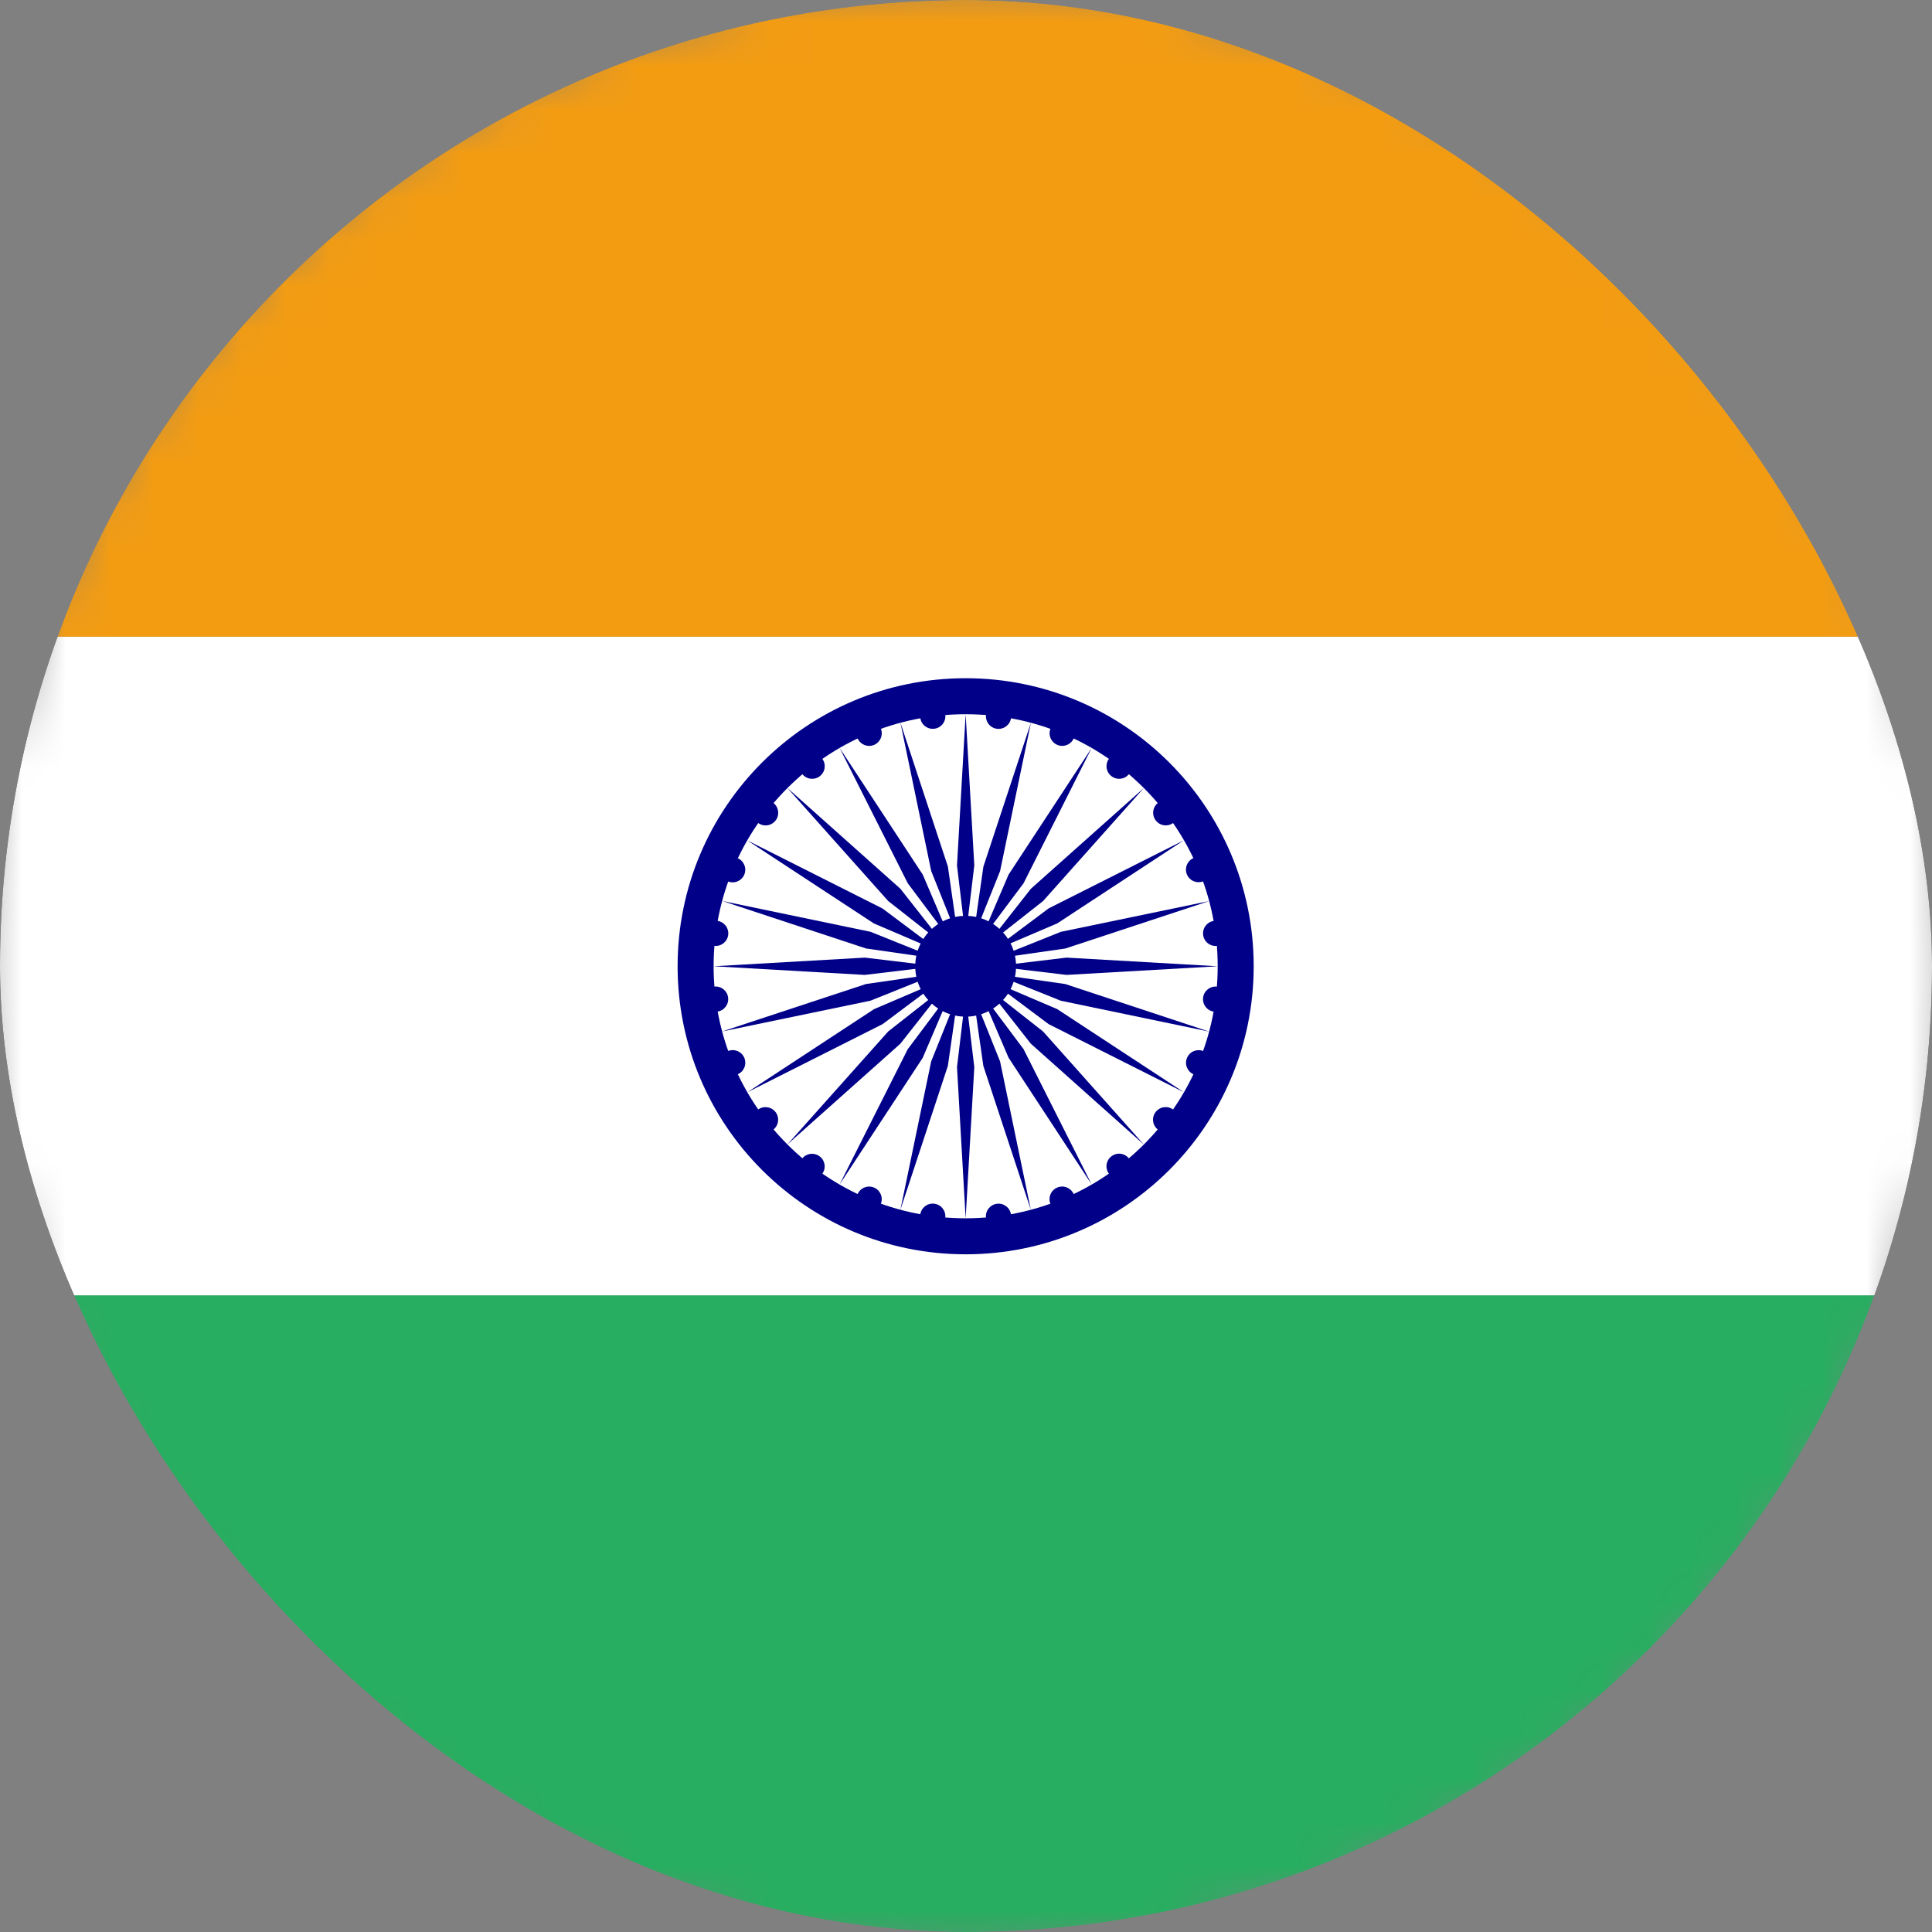
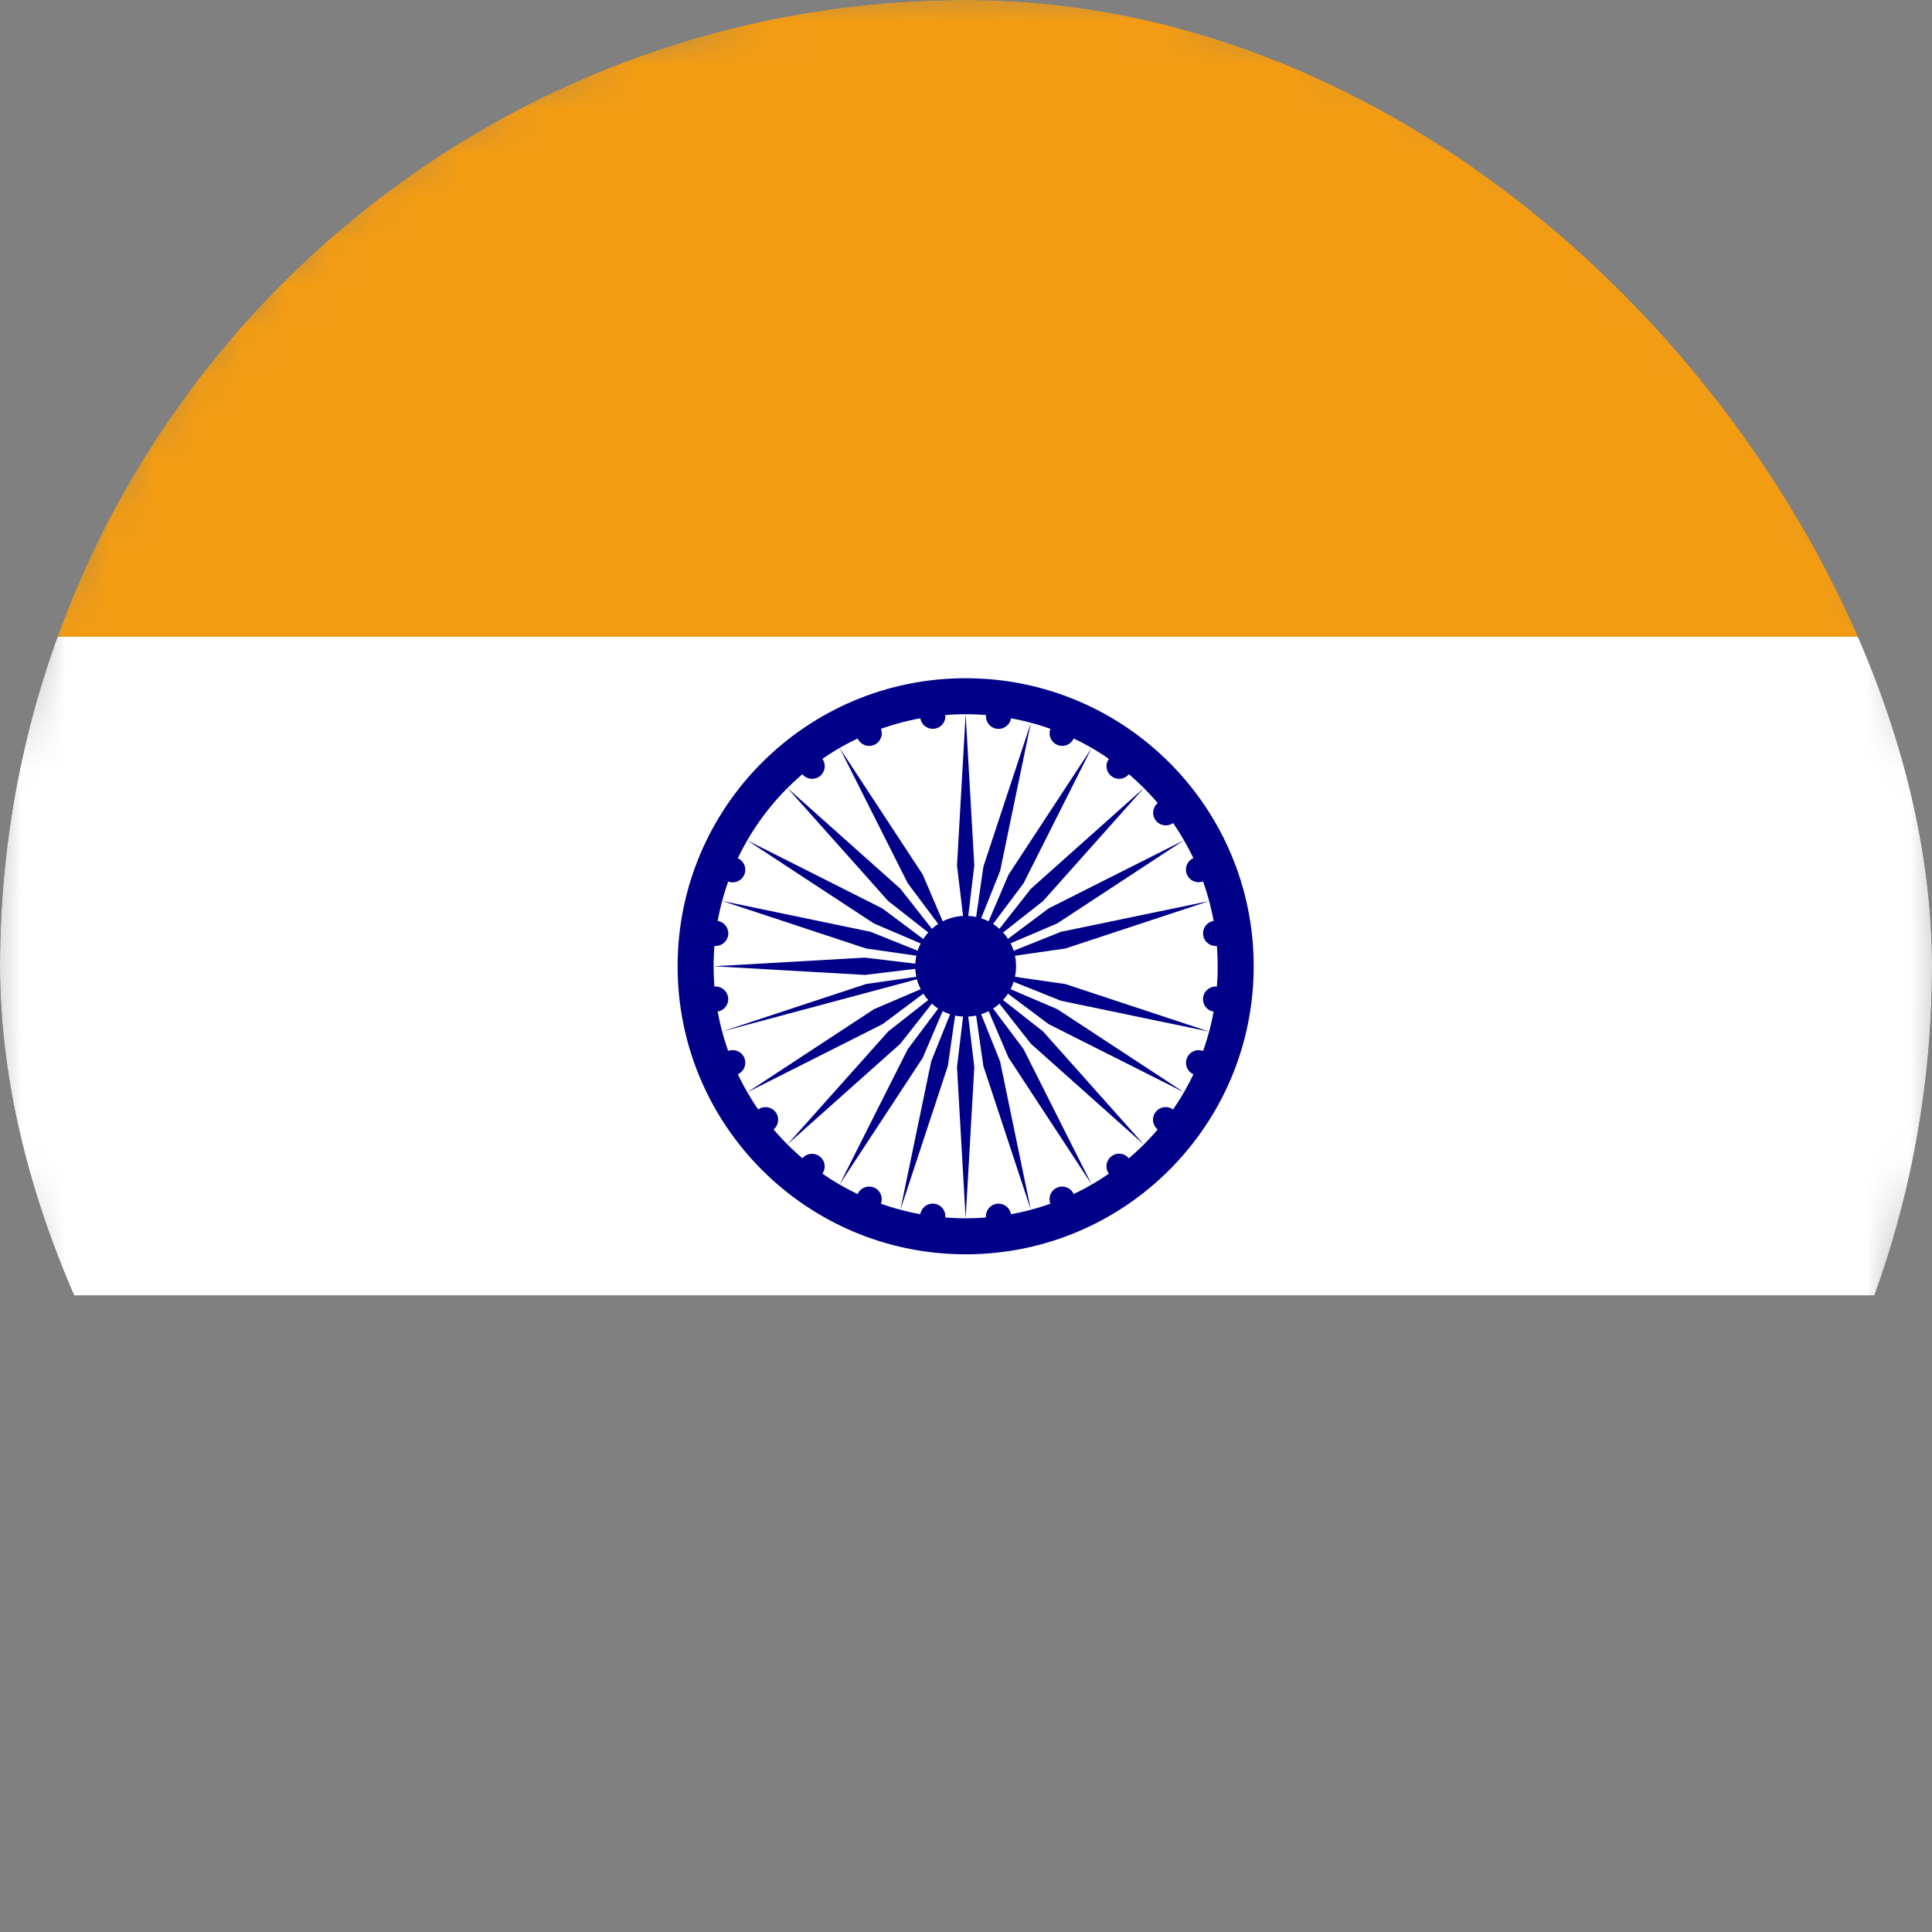
<svg xmlns="http://www.w3.org/2000/svg" width="44" height="44" viewBox="0 0 44 44" fill="none">
  <rect x="0" y="0" width="44" height="44" fill="#808080" stroke="none" />
  <g clip-path="url(#clip0_29_445)">
    <mask id="mask0_29_445" style="mask-type:luminance" maskUnits="userSpaceOnUse" x="-1" y="-1" width="46" height="46">
      <path d="M44.495 22.002C44.495 24.957 43.913 27.883 42.782 30.613C41.651 33.343 39.993 35.824 37.904 37.914C35.814 40.003 33.334 41.661 30.603 42.792C27.873 43.923 24.947 44.505 21.992 44.505C19.037 44.505 16.11 43.923 13.38 42.792C10.65 41.661 8.169 40.003 6.08 37.914C3.99 35.824 2.333 33.343 1.202 30.613C0.071 27.883 -0.511 24.957 -0.511 22.002C-0.511 16.034 1.86 10.31 6.08 6.09C10.3 1.87 16.024 -0.501 21.992 -0.501C27.96 -0.501 33.684 1.87 37.904 6.09C42.124 10.31 44.495 16.034 44.495 22.002Z" fill="white" />
    </mask>
    <g mask="url(#mask0_29_445)">
-       <path d="M-0.5 44.5V29.5H44.5V44.5H-0.5Z" fill="#27AE60" />
      <path d="M-0.5 29.5V14.5H44.5V29.5H-0.5Z" fill="white" />
      <path d="M-0.5 14.5V-0.5H44.5V14.5H-0.5Z" fill="#F39C12" />
      <path d="M21.992 28.566C25.615 28.566 28.552 25.629 28.552 22.006C28.552 18.383 25.615 15.446 21.992 15.446C18.369 15.446 15.432 18.383 15.432 22.006C15.432 25.629 18.369 28.566 21.992 28.566Z" fill="#000088" />
      <path d="M21.992 27.746C25.162 27.746 27.732 25.176 27.732 22.006C27.732 18.836 25.162 16.266 21.992 16.266C18.822 16.266 16.252 18.836 16.252 22.006C16.252 25.176 18.822 27.746 21.992 27.746Z" fill="white" />
      <path d="M21.992 23.154C22.626 23.154 23.14 22.64 23.14 22.006C23.14 21.372 22.626 20.858 21.992 20.858C21.358 20.858 20.844 21.372 20.844 22.006C20.844 22.64 21.358 23.154 21.992 23.154Z" fill="#000088" />
      <path d="M27.647 23.04C27.804 23.061 27.948 22.95 27.969 22.793C27.99 22.636 27.879 22.491 27.722 22.471C27.565 22.45 27.421 22.561 27.4 22.718C27.379 22.875 27.49 23.019 27.647 23.04Z" fill="#000088" />
      <path d="M21.992 27.746L22.189 24.302L21.992 22.662L21.795 24.302L21.992 27.746Z" fill="#000088" />
      <path d="M27.188 24.469C27.334 24.53 27.502 24.46 27.563 24.314C27.624 24.168 27.554 24 27.408 23.939C27.261 23.878 27.093 23.948 27.033 24.094C26.972 24.241 27.041 24.408 27.188 24.469Z" fill="#000088" />
      <path d="M20.506 27.552L21.587 24.275L21.822 22.64L21.207 24.173L20.506 27.552Z" fill="#000088" />
      <path d="M26.372 25.728C26.497 25.825 26.677 25.801 26.774 25.675C26.871 25.549 26.847 25.369 26.721 25.273C26.596 25.176 26.415 25.2 26.319 25.326C26.222 25.451 26.246 25.631 26.372 25.728Z" fill="#000088" />
      <path d="M19.121 26.976L21.014 24.092L21.663 22.573L20.673 23.895L19.121 26.976Z" fill="#000088" />
      <path d="M25.259 26.736C25.355 26.862 25.535 26.886 25.661 26.789C25.787 26.693 25.811 26.513 25.714 26.387C25.618 26.261 25.438 26.237 25.312 26.334C25.186 26.43 25.162 26.61 25.259 26.736Z" fill="#000088" />
      <path d="M17.932 26.064L20.507 23.768L21.528 22.47L20.229 23.49L17.932 26.064Z" fill="#000088" />
      <path d="M23.924 27.42C23.985 27.566 24.153 27.636 24.299 27.575C24.446 27.515 24.515 27.347 24.455 27.2C24.394 27.054 24.227 26.984 24.08 27.045C23.933 27.105 23.864 27.273 23.924 27.42Z" fill="#000088" />
      <path d="M17.021 24.875L20.102 23.323L21.424 22.333L19.905 22.983L17.021 24.875Z" fill="#000088" />
      <path d="M22.456 27.737C22.476 27.894 22.62 28.005 22.778 27.984C22.935 27.964 23.046 27.82 23.025 27.663C23.005 27.505 22.86 27.395 22.703 27.415C22.546 27.436 22.435 27.58 22.456 27.737Z" fill="#000088" />
-       <path d="M16.446 23.491L19.824 22.79L21.358 22.175L19.723 22.41L16.446 23.491Z" fill="#000088" />
+       <path d="M16.446 23.491L21.358 22.175L19.723 22.41L16.446 23.491Z" fill="#000088" />
      <path d="M20.958 27.661C20.937 27.818 21.048 27.963 21.205 27.983C21.362 28.004 21.506 27.894 21.527 27.736C21.548 27.579 21.437 27.435 21.28 27.414C21.123 27.393 20.979 27.504 20.958 27.661Z" fill="#000088" />
      <path d="M16.252 22.006L19.696 22.203L21.336 22.006L19.696 21.809L16.252 22.006Z" fill="#000088" />
      <path d="M19.529 27.2C19.468 27.347 19.538 27.515 19.684 27.575C19.83 27.636 19.998 27.567 20.059 27.42C20.12 27.274 20.05 27.106 19.904 27.045C19.758 26.985 19.59 27.054 19.529 27.2Z" fill="#000088" />
      <path d="M16.448 20.519L19.723 21.601L21.358 21.836L19.825 21.221L16.448 20.519Z" fill="#000088" />
      <path d="M18.266 26.389C18.17 26.515 18.194 26.695 18.319 26.792C18.445 26.888 18.625 26.865 18.722 26.739C18.818 26.613 18.795 26.433 18.669 26.337C18.543 26.24 18.363 26.264 18.266 26.389Z" fill="#000088" />
      <path d="M17.018 19.139L19.902 21.031L21.421 21.681L20.099 20.691L17.018 19.139Z" fill="#000088" />
      <path d="M17.26 25.273C17.134 25.37 17.11 25.55 17.207 25.676C17.303 25.802 17.483 25.825 17.609 25.729C17.735 25.632 17.759 25.452 17.662 25.326C17.566 25.201 17.386 25.177 17.26 25.273Z" fill="#000088" />
      <path d="M17.931 17.944L20.228 20.52L21.527 21.54L20.506 20.241L17.931 17.944Z" fill="#000088" />
      <path d="M16.577 23.938C16.43 23.998 16.361 24.166 16.421 24.313C16.482 24.459 16.65 24.529 16.796 24.468C16.943 24.408 17.012 24.24 16.952 24.093C16.891 23.947 16.723 23.877 16.577 23.938Z" fill="#000088" />
      <path d="M19.122 17.034L20.674 20.116L21.664 21.438L21.015 19.919L19.122 17.034Z" fill="#000088" />
      <path d="M16.261 22.47C16.103 22.49 15.992 22.634 16.013 22.792C16.034 22.949 16.178 23.059 16.335 23.039C16.492 23.018 16.603 22.874 16.582 22.717C16.562 22.56 16.418 22.449 16.261 22.47Z" fill="#000088" />
-       <path d="M20.507 16.46L21.208 19.838L21.822 21.372L21.588 19.736L20.507 16.46Z" fill="#000088" />
      <path d="M16.337 20.972C16.179 20.951 16.035 21.062 16.014 21.219C15.994 21.376 16.104 21.52 16.261 21.541C16.419 21.562 16.563 21.451 16.584 21.294C16.604 21.137 16.494 20.993 16.337 20.972Z" fill="#000088" />
      <path d="M21.992 16.266L21.795 19.71L21.992 21.35L22.189 19.71L21.992 16.266Z" fill="#000088" />
      <path d="M16.796 19.543C16.649 19.482 16.481 19.551 16.421 19.698C16.36 19.844 16.429 20.012 16.576 20.073C16.722 20.134 16.89 20.064 16.951 19.918C17.012 19.771 16.942 19.603 16.796 19.543Z" fill="#000088" />
      <path d="M23.478 16.46L22.396 19.737L22.161 21.372L22.776 19.839L23.478 16.46Z" fill="#000088" />
-       <path d="M17.611 18.284C17.485 18.187 17.305 18.211 17.208 18.337C17.112 18.462 17.136 18.642 17.261 18.739C17.387 18.835 17.567 18.812 17.664 18.686C17.76 18.561 17.736 18.38 17.611 18.284Z" fill="#000088" />
      <path d="M24.861 17.036L22.969 19.92L22.319 21.439L23.31 20.117L24.861 17.036Z" fill="#000088" />
      <path d="M18.723 17.275C18.627 17.149 18.447 17.126 18.321 17.222C18.195 17.319 18.171 17.499 18.268 17.625C18.364 17.75 18.544 17.774 18.67 17.678C18.796 17.581 18.82 17.401 18.723 17.275Z" fill="#000088" />
      <path d="M26.051 17.946L23.476 20.243L22.456 21.542L23.755 20.521L26.051 17.946Z" fill="#000088" />
      <path d="M20.06 16.591C19.999 16.444 19.831 16.375 19.685 16.435C19.538 16.496 19.469 16.664 19.529 16.81C19.59 16.957 19.758 17.026 19.904 16.966C20.051 16.905 20.12 16.737 20.06 16.591Z" fill="#000088" />
      <path d="M26.964 19.136L23.882 20.688L22.56 21.678L24.079 21.029L26.964 19.136Z" fill="#000088" />
      <path d="M21.528 16.275C21.508 16.117 21.363 16.007 21.206 16.027C21.049 16.048 20.938 16.192 20.959 16.349C20.979 16.506 21.123 16.617 21.281 16.596C21.438 16.576 21.549 16.432 21.528 16.275Z" fill="#000088" />
      <path d="M27.538 20.521L24.159 21.222L22.626 21.836L24.261 21.602L27.538 20.521Z" fill="#000088" />
      <path d="M23.026 16.351C23.046 16.193 22.936 16.049 22.779 16.028C22.622 16.008 22.477 16.118 22.457 16.275C22.436 16.432 22.546 16.577 22.703 16.597C22.861 16.618 23.005 16.508 23.026 16.351Z" fill="#000088" />
-       <path d="M27.732 22.006L24.288 21.809L22.648 22.006L24.288 22.203L27.732 22.006Z" fill="#000088" />
      <path d="M24.456 16.81C24.517 16.664 24.448 16.496 24.301 16.435C24.155 16.374 23.987 16.443 23.926 16.59C23.865 16.736 23.935 16.904 24.081 16.965C24.227 17.026 24.395 16.956 24.456 16.81Z" fill="#000088" />
      <path d="M27.538 23.494L24.261 22.411L22.626 22.176L24.159 22.791L27.538 23.494Z" fill="#000088" />
      <path d="M25.715 17.625C25.812 17.499 25.788 17.319 25.662 17.222C25.537 17.125 25.356 17.149 25.26 17.275C25.163 17.401 25.187 17.581 25.313 17.677C25.438 17.774 25.619 17.75 25.715 17.625Z" fill="#000088" />
      <path d="M26.964 24.876L24.079 22.983L22.56 22.334L23.882 23.324L26.964 24.876Z" fill="#000088" />
      <path d="M26.724 18.738C26.85 18.642 26.874 18.461 26.777 18.335C26.681 18.21 26.501 18.186 26.375 18.282C26.249 18.379 26.225 18.559 26.322 18.685C26.418 18.811 26.598 18.834 26.724 18.738Z" fill="#000088" />
      <path d="M26.051 26.067L23.755 23.491L22.456 22.47L23.476 23.769L26.051 26.067Z" fill="#000088" />
      <path d="M27.406 20.07C27.552 20.009 27.622 19.841 27.561 19.695C27.501 19.548 27.333 19.479 27.187 19.539C27.04 19.6 26.971 19.768 27.031 19.914C27.092 20.061 27.259 20.13 27.406 20.07Z" fill="#000088" />
      <path d="M24.861 26.973L23.31 23.892L22.319 22.57L22.969 24.088L24.861 26.973Z" fill="#000088" />
      <path d="M27.723 21.542C27.88 21.521 27.991 21.377 27.97 21.22C27.95 21.063 27.806 20.952 27.648 20.973C27.491 20.993 27.381 21.137 27.401 21.294C27.422 21.452 27.566 21.562 27.723 21.542Z" fill="#000088" />
      <path d="M23.476 27.552L22.776 24.173L22.161 22.64L22.395 24.275L23.476 27.552Z" fill="#000088" />
    </g>
  </g>
  <defs>
    <clipPath id="clip0_29_445">
      <rect width="44" height="44" rx="22" fill="white" />
    </clipPath>
  </defs>
</svg>